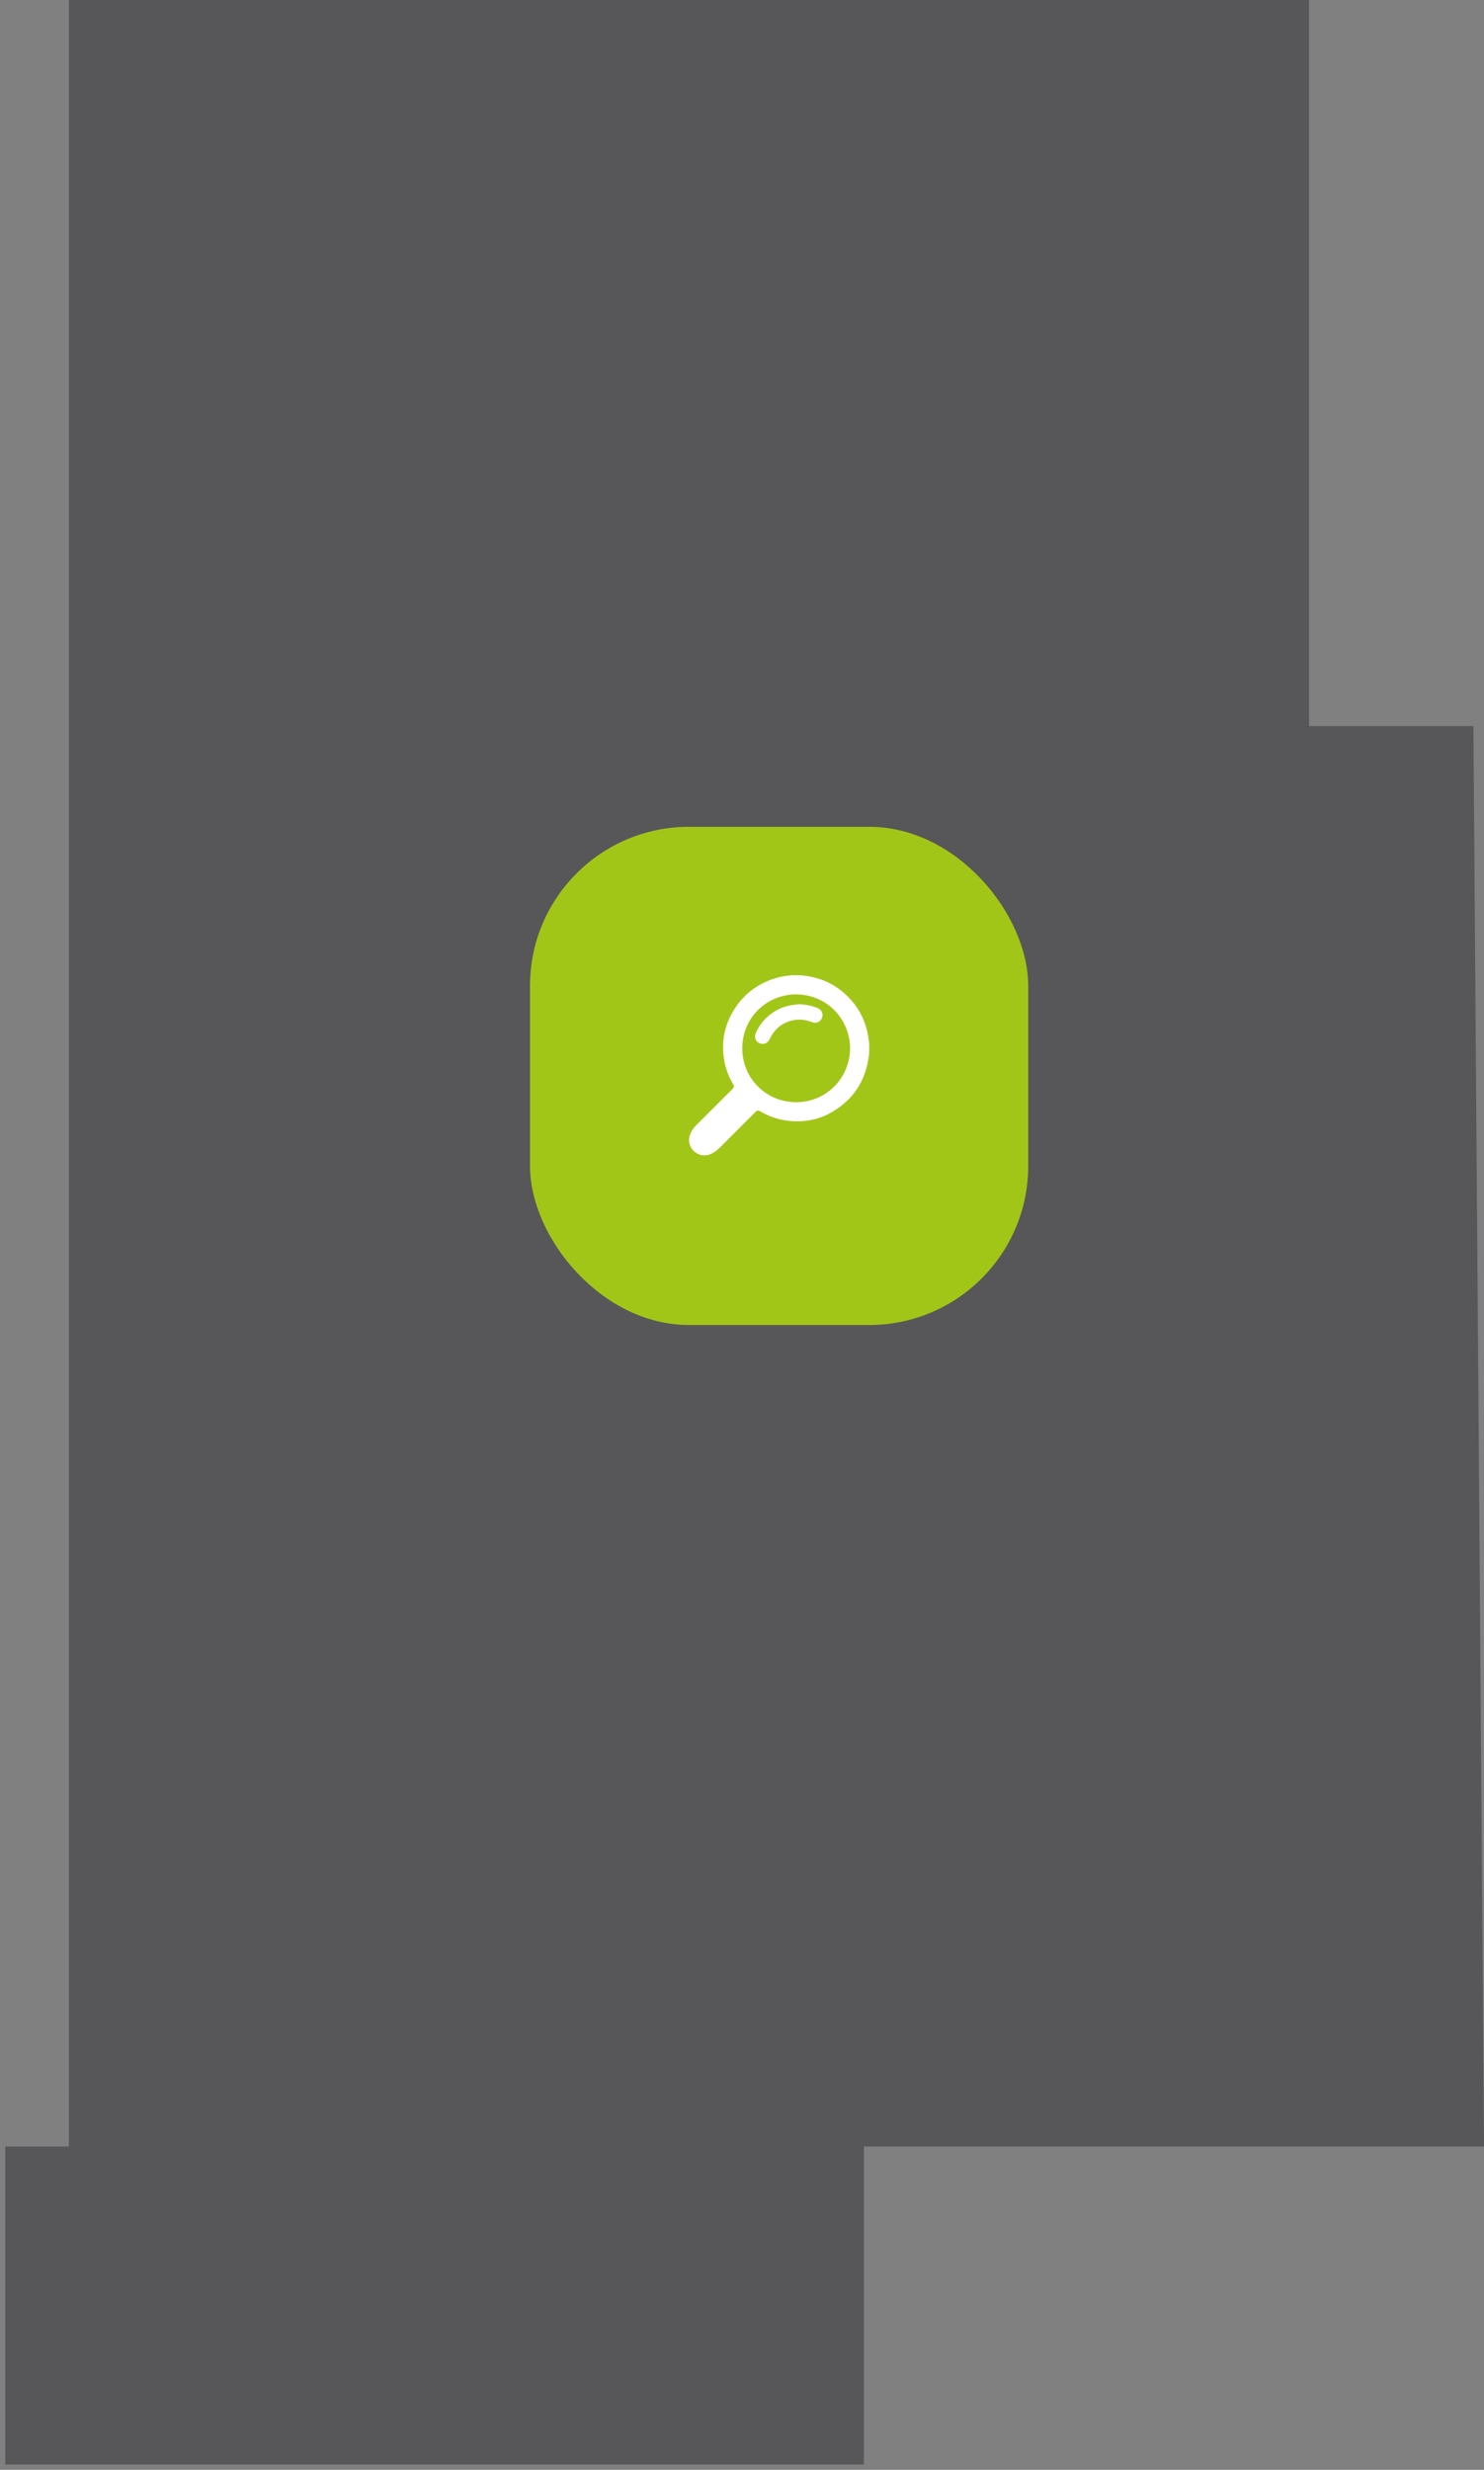
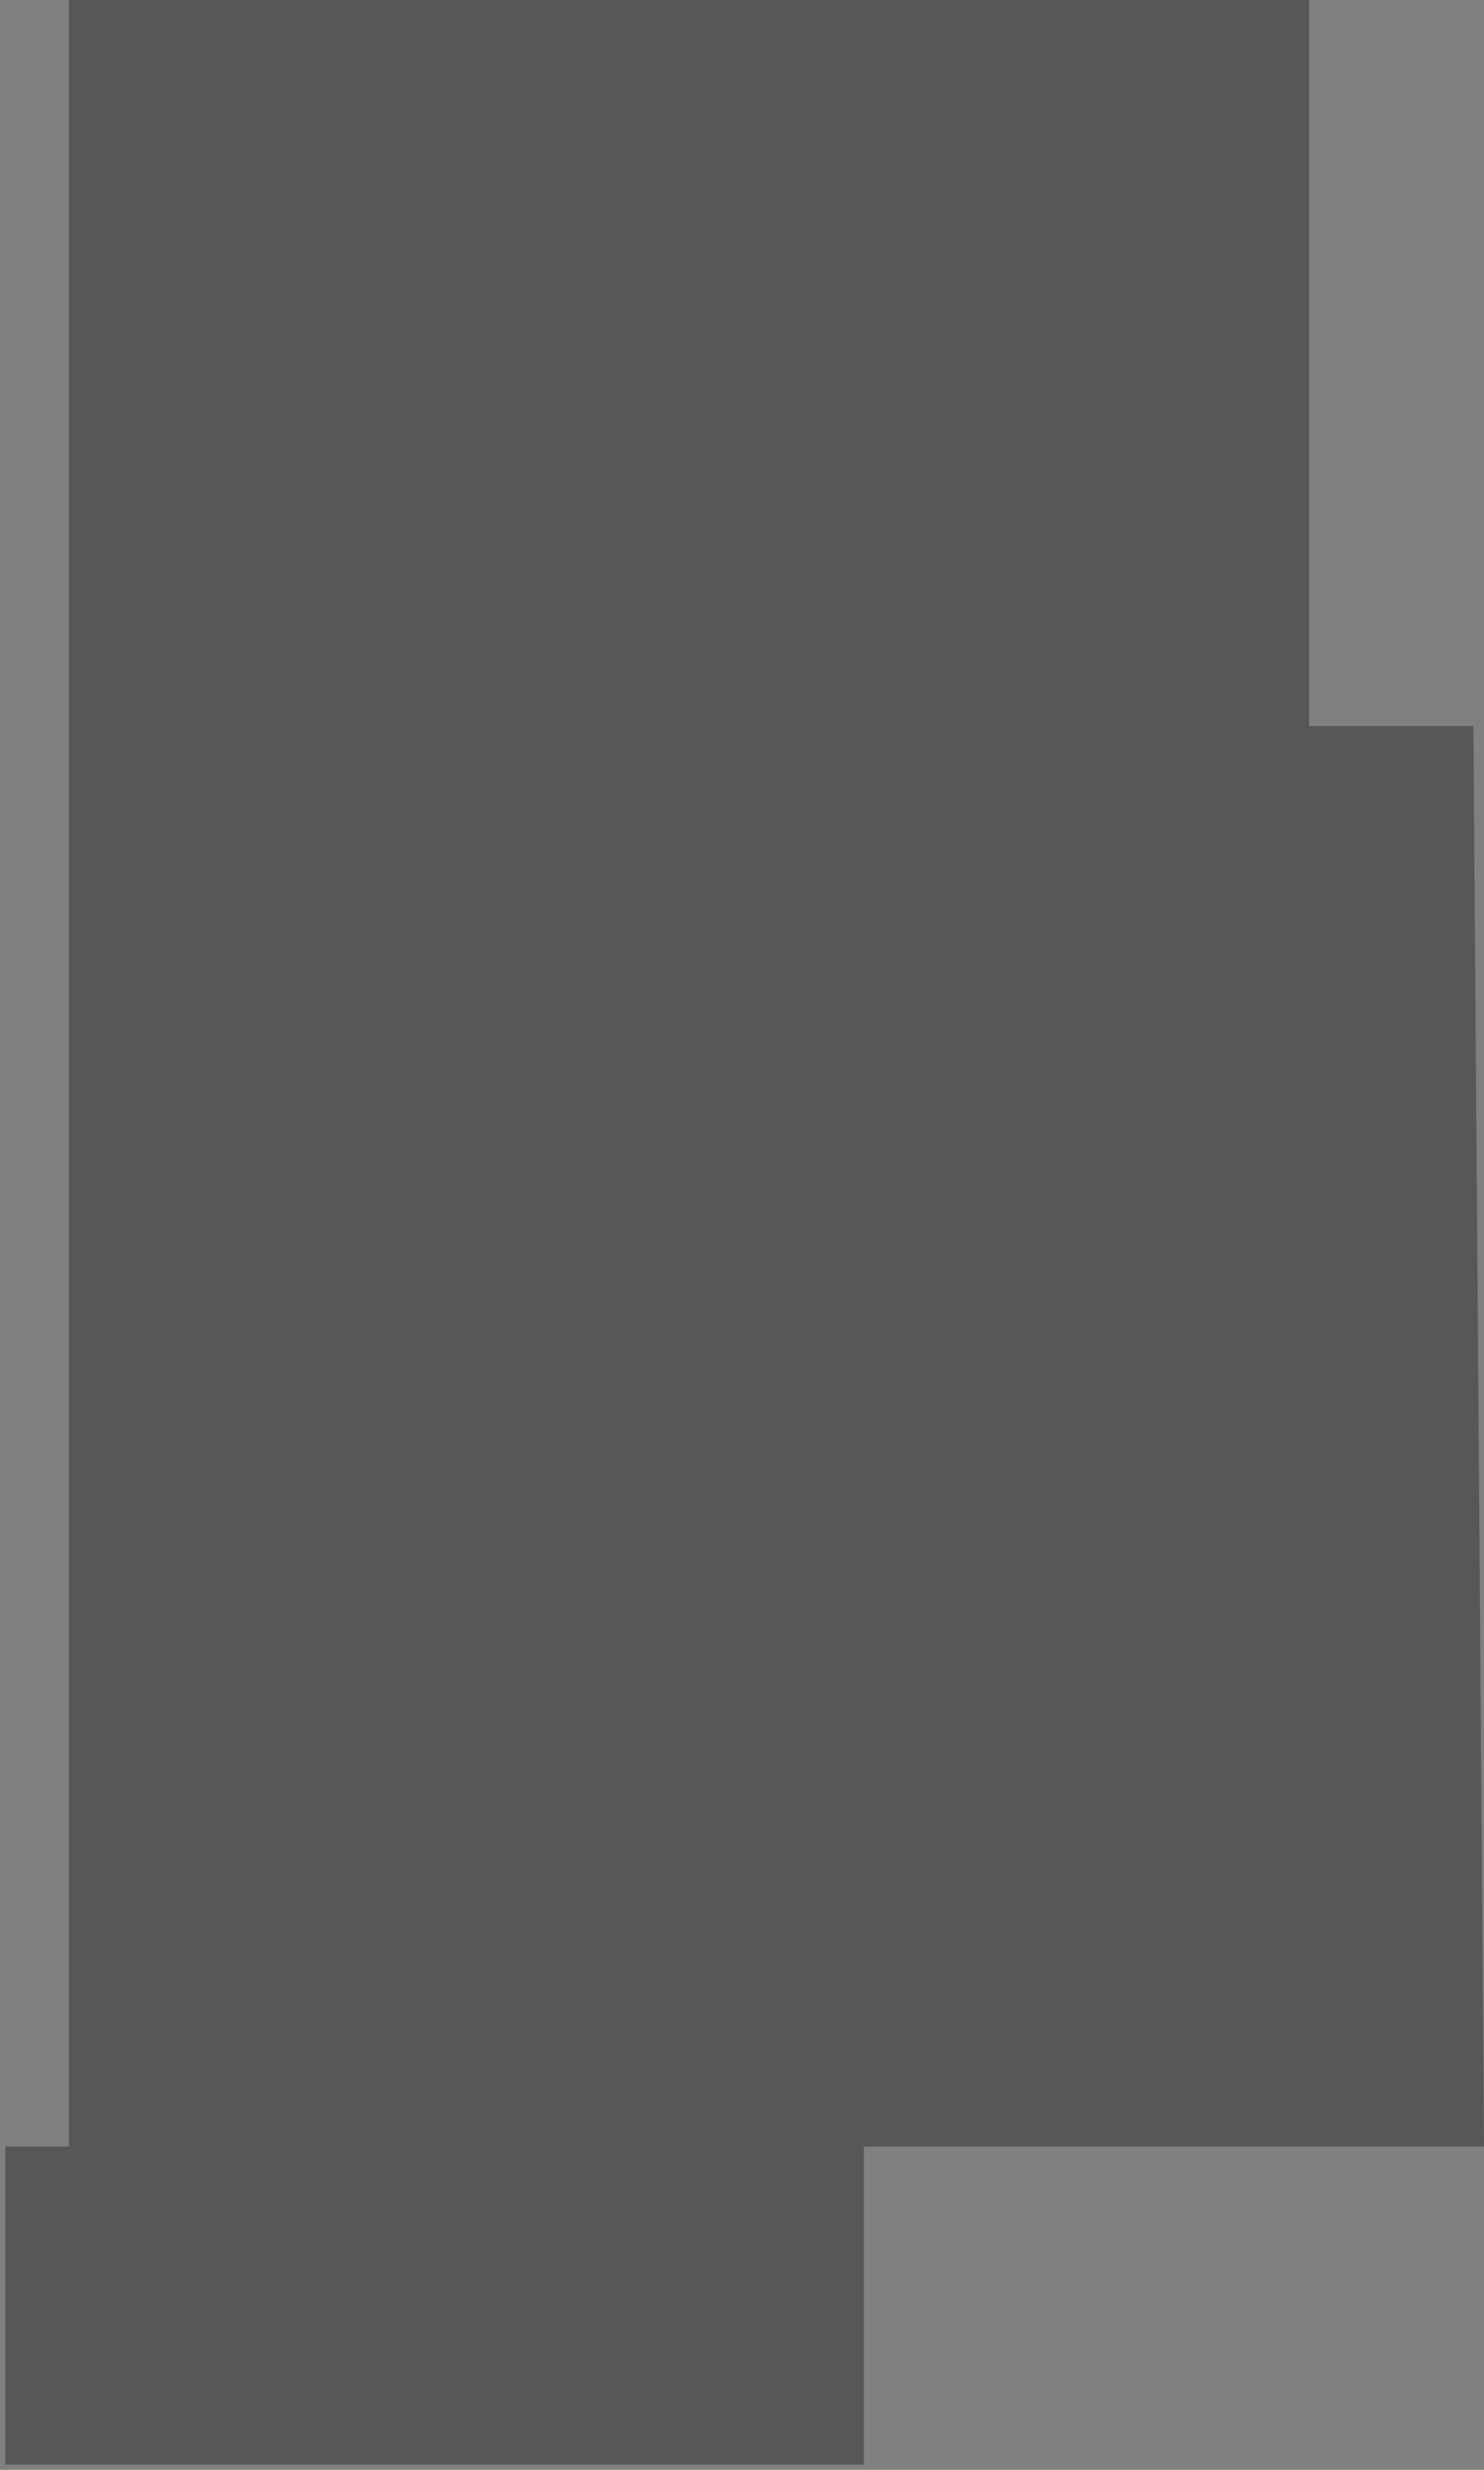
<svg xmlns="http://www.w3.org/2000/svg" width="140" height="233" viewBox="0 0 140 233" fill="none">
  <rect x="0" y="0" width="140" height="233" fill="#808080" stroke="none" />
  <path opacity="0.8" d="M0.5 232.5H81.5V202.5H140L139 68.5H123.5V0H6.5V202.5H0.5V232.5Z" fill="#4D4D4F" />
-   <rect x="50" y="78" width="47" height="47" rx="15" fill="#A2C617" />
-   <path d="M82 99.371C81.975 99.55 81.953 99.731 81.925 99.91C81.578 102.057 80.47 103.705 78.619 104.833C77.359 105.601 75.977 105.894 74.506 105.751C73.54 105.659 72.644 105.363 71.8 104.889C71.493 104.716 71.446 104.724 71.197 104.972C70.103 106.067 69.005 107.161 67.911 108.259C67.651 108.518 67.366 108.736 67.023 108.881C65.903 109.35 64.89 108.345 65.01 107.427C65.077 106.91 65.339 106.497 65.699 106.137C66.813 105.023 67.93 103.909 69.044 102.792C69.276 102.56 69.29 102.51 69.123 102.217C68.676 101.435 68.383 100.6 68.274 99.709C68.106 98.38 68.296 97.096 68.896 95.889C69.661 94.351 70.829 93.226 72.412 92.547C73.079 92.26 73.78 92.089 74.506 92.028C74.548 92.025 74.59 92.008 74.632 92C74.941 92 75.251 92 75.561 92C75.72 92.022 75.877 92.045 76.036 92.067C77.474 92.263 78.733 92.846 79.794 93.835C80.956 94.912 81.662 96.239 81.908 97.805C81.941 98.017 81.969 98.229 82 98.439V99.368V99.371ZM80.196 98.916C80.196 96.227 78.102 93.843 75.137 93.812C72.437 93.784 70.072 95.898 70.024 98.824C69.977 101.602 72.149 103.936 75.045 103.978C77.812 104.02 80.152 101.845 80.196 98.913V98.916Z" fill="white" />
-   <path d="M75.413 94.739C76.008 94.758 76.578 94.879 77.125 95.096C77.507 95.247 77.689 95.644 77.552 96.015C77.418 96.386 77.022 96.579 76.633 96.437C76.139 96.255 75.639 96.143 75.112 96.208C74.003 96.344 73.191 96.906 72.677 97.897C72.576 98.09 72.49 98.285 72.286 98.394C72.015 98.536 71.694 98.5 71.468 98.302C71.247 98.109 71.166 97.782 71.287 97.498C71.527 96.925 71.87 96.42 72.322 95.996C72.953 95.403 73.691 95.013 74.542 94.848C74.827 94.792 75.12 94.772 75.41 94.733L75.413 94.739Z" fill="white" />
</svg>